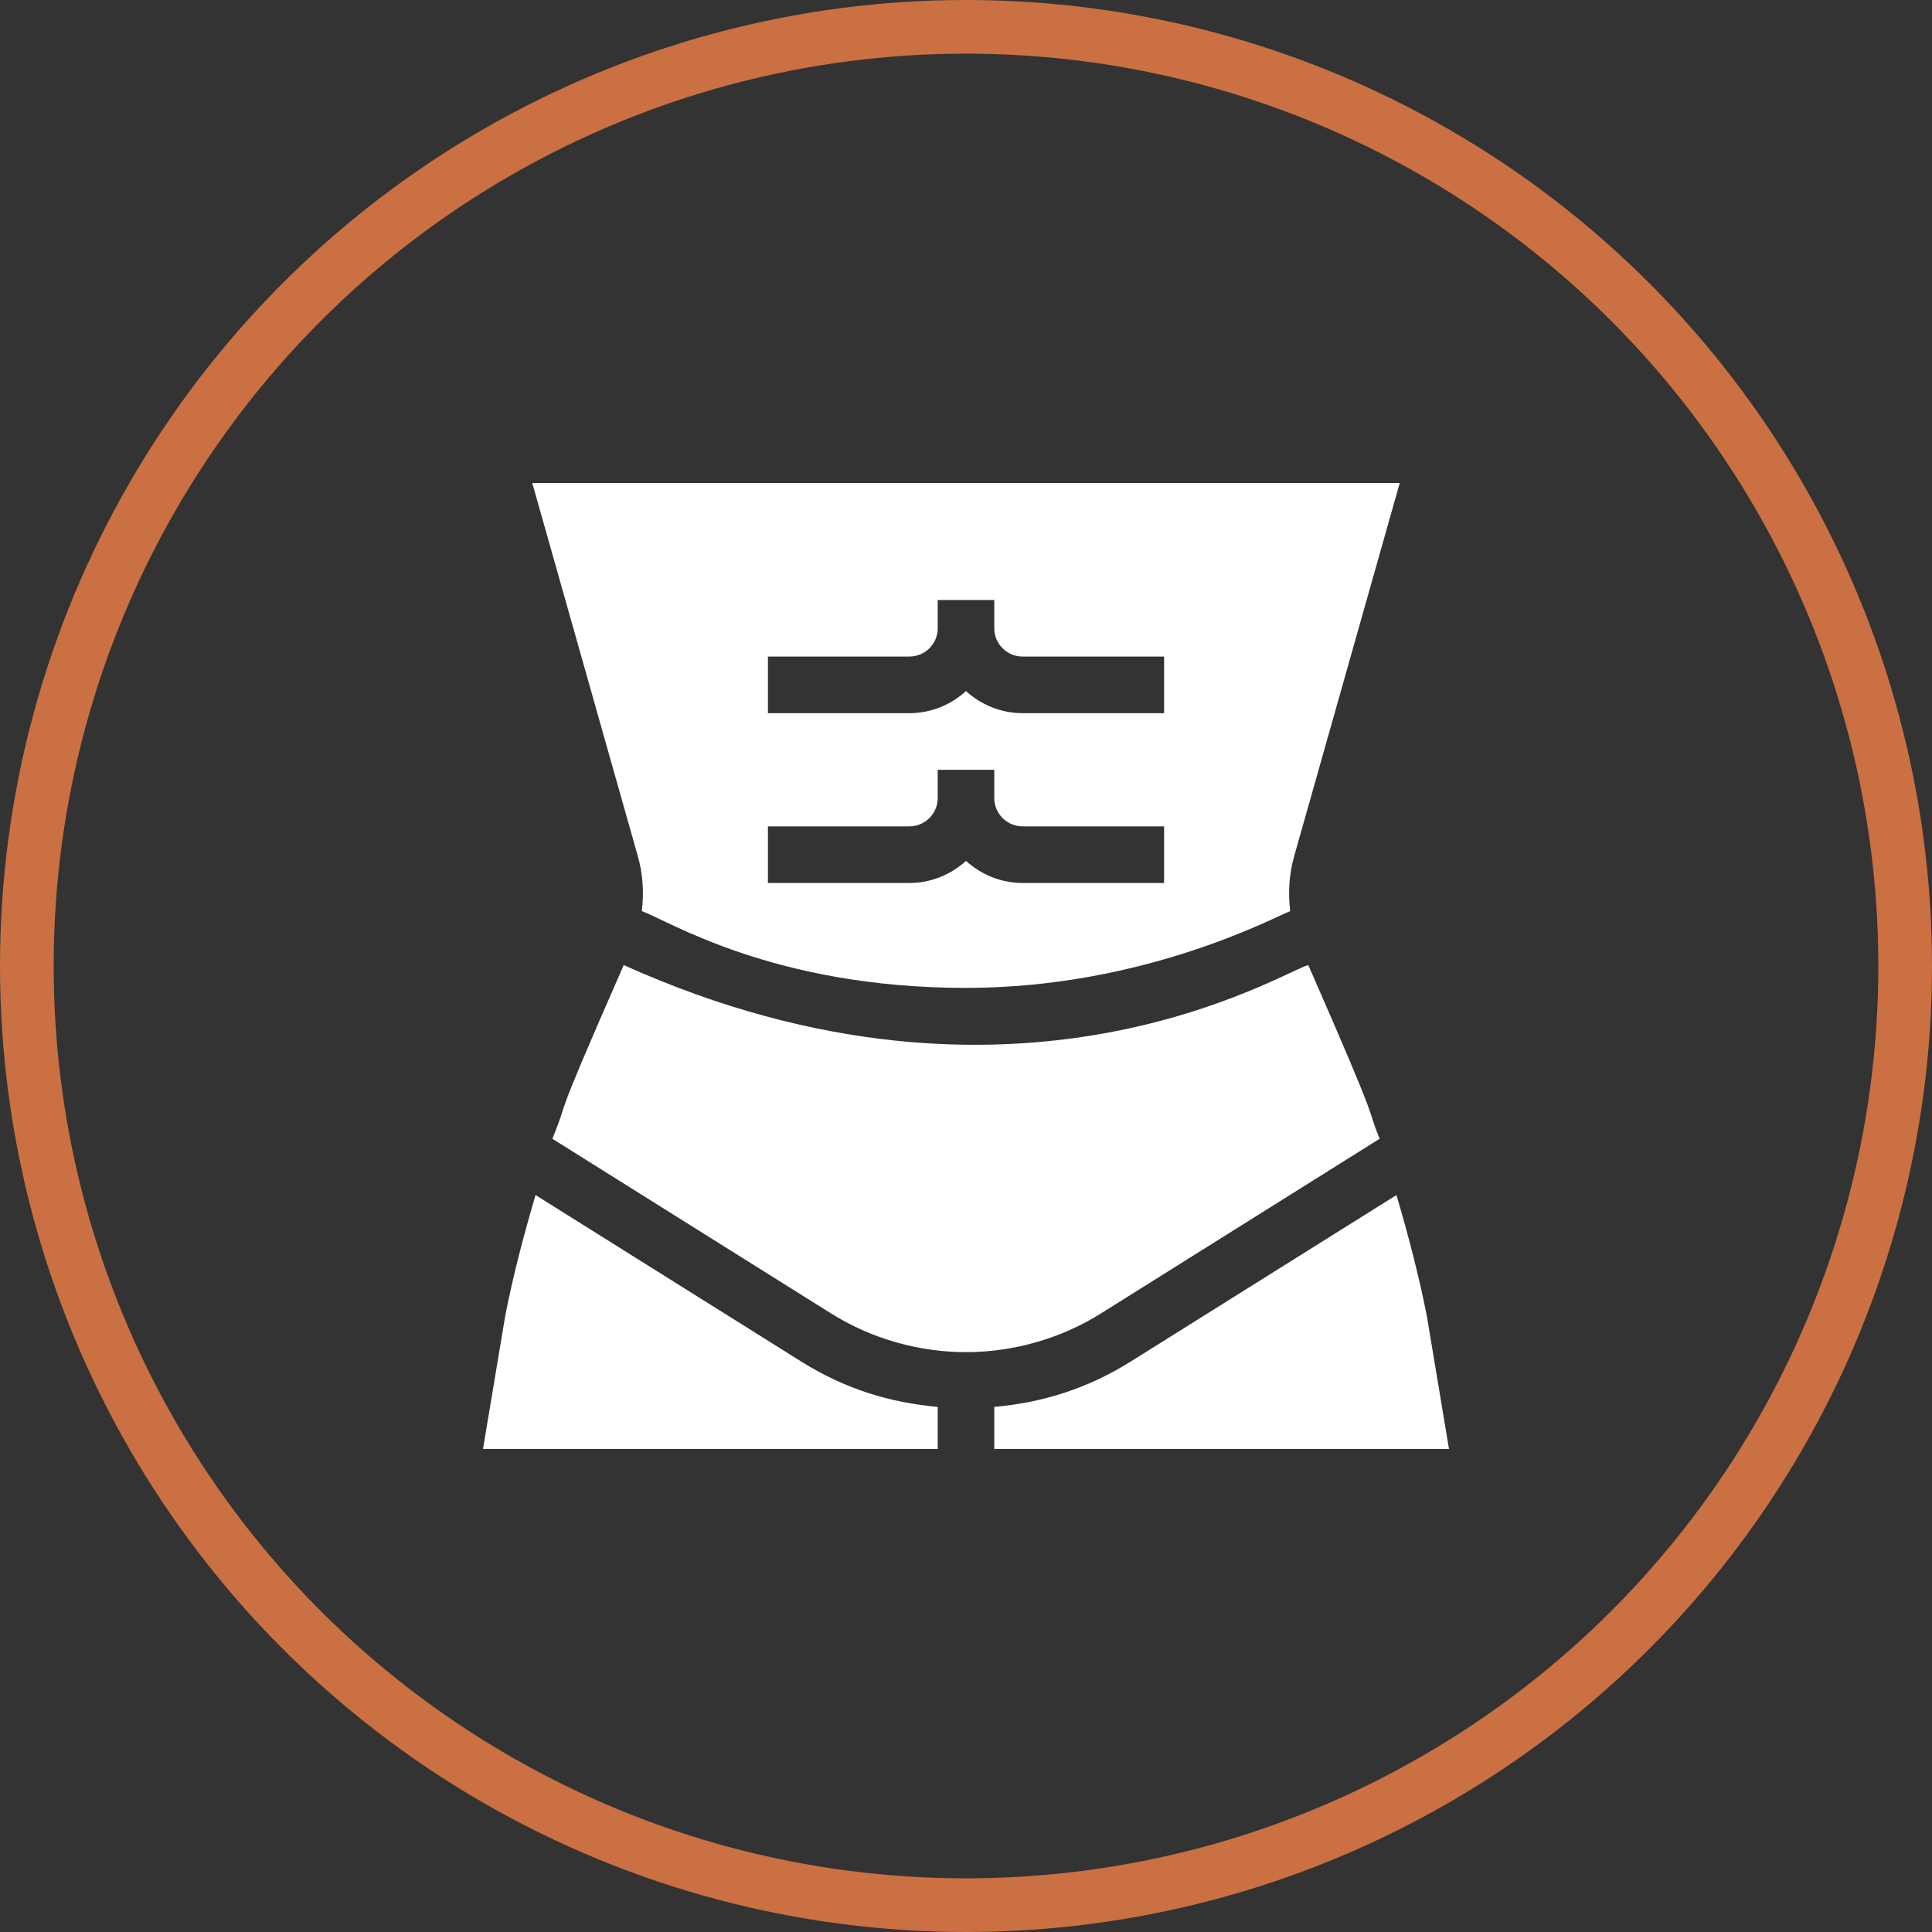
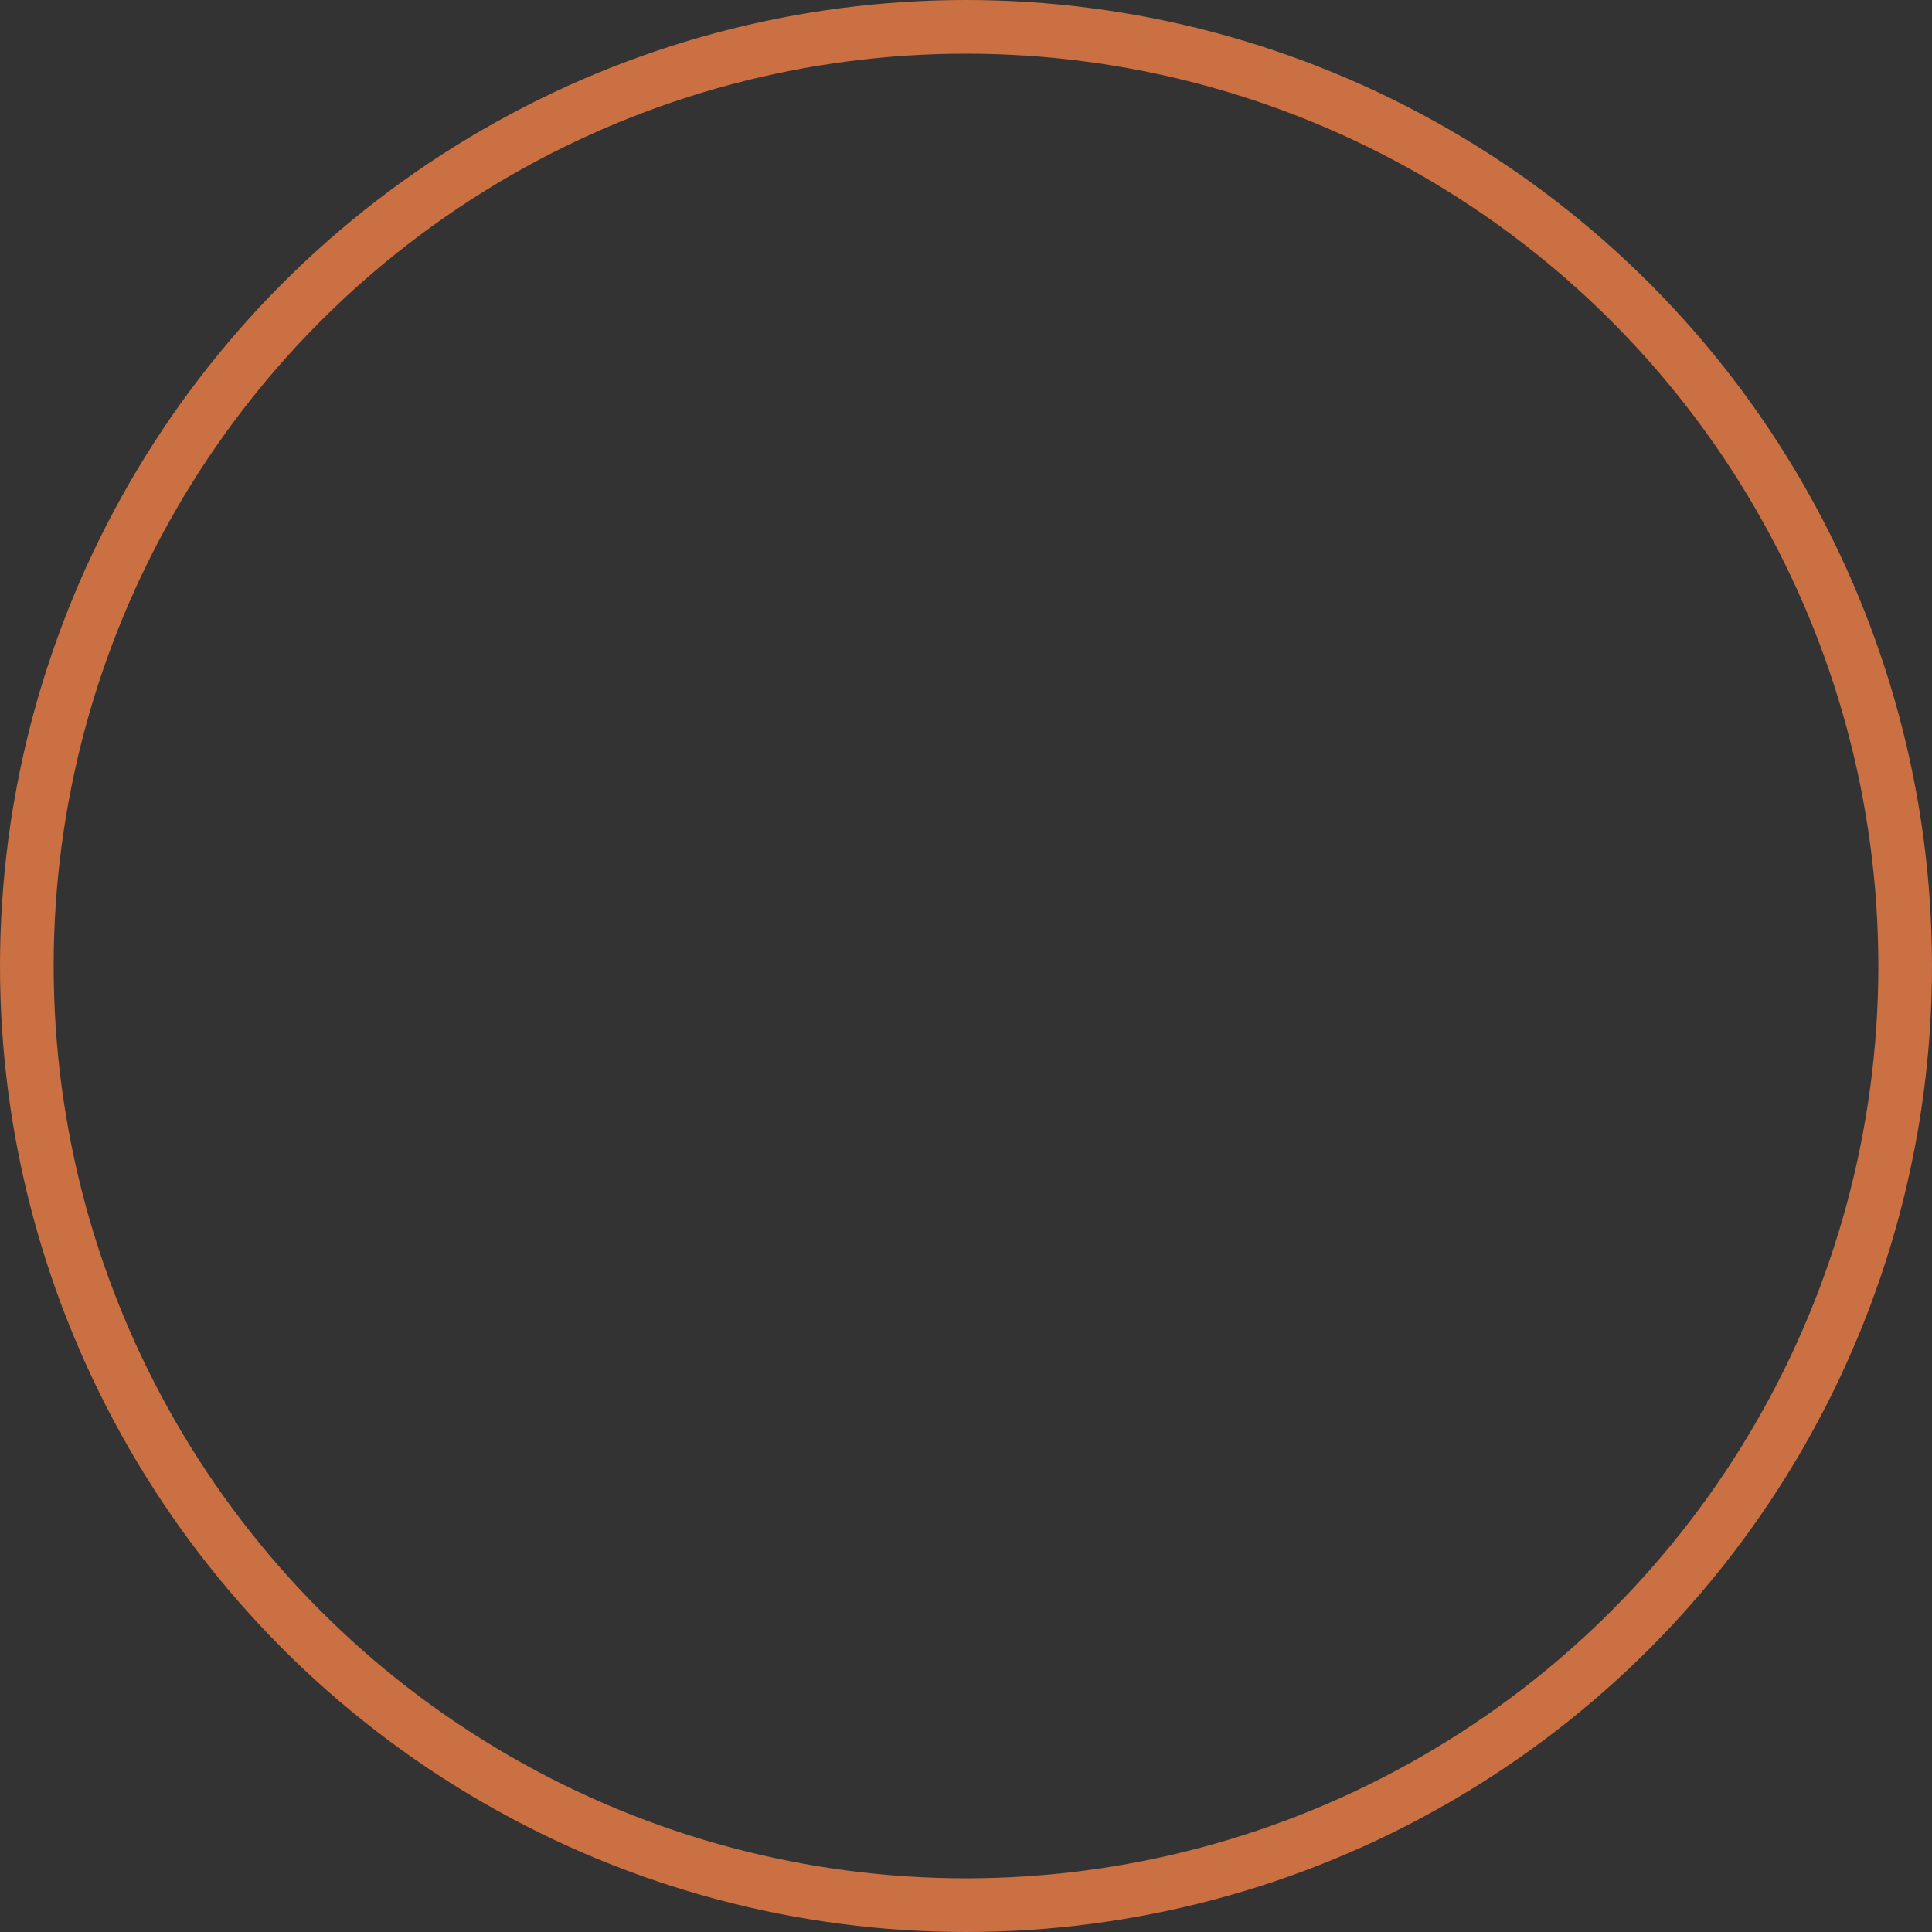
<svg xmlns="http://www.w3.org/2000/svg" width="36" height="36" viewBox="0 0 36 36" fill="none">
  <rect x="0" y="0" width="36" height="36" fill="#333333" stroke="none" />
  <circle cx="18" cy="18" r="17.5" stroke="#CA7042" />
  <g clip-path="url(#clip0_109_11048)">
-     <path d="M18 25.195C17.128 25.195 16.244 24.95 15.484 24.473L10.292 21.219C10.675 20.28 10.166 21.298 11.622 17.983C18.939 21.274 23.925 18.084 24.378 17.983C25.828 21.287 25.416 20.504 25.708 21.219L20.516 24.473C19.756 24.95 18.87 25.195 18 25.195Z" fill="white" />
-     <path d="M26.082 9H9.918L11.883 15.947C11.98 16.282 12.002 16.631 11.959 16.978C12.443 17.145 14.399 18.408 18 18.408C21.346 18.408 23.791 17.064 24.041 16.978C23.999 16.631 24.02 16.281 24.118 15.944L26.082 9ZM21.691 16.453H19.055C18.648 16.453 18.281 16.295 18 16.042C17.72 16.295 17.352 16.453 16.945 16.453H14.309V15.398H16.945C17.236 15.398 17.473 15.162 17.473 14.871V14.344H18.527V14.871C18.527 15.162 18.764 15.398 19.055 15.398H21.691V16.453ZM21.691 13.289H19.055C18.648 13.289 18.281 13.131 18 12.878C17.72 13.131 17.352 13.289 16.945 13.289H14.309V12.234H16.945C17.236 12.234 17.473 11.998 17.473 11.707V11.18H18.527V11.707C18.527 11.998 18.764 12.234 19.055 12.234H21.691V13.289Z" fill="white" />
-     <path d="M26.586 24.515C26.439 23.77 26.242 23.018 26.021 22.268L21.076 25.366C20.251 25.883 19.422 26.134 18.527 26.216V27H27L26.586 24.515Z" fill="white" />
    <path d="M14.923 25.366L9.979 22.268C9.758 23.019 9.561 23.769 9.415 24.514L9 27H17.473V26.216C16.56 26.132 15.735 25.876 14.923 25.366Z" fill="white" />
  </g>
  <defs>
    <clipPath id="clip0_109_11048">
-       <rect width="18" height="18" fill="white" transform="translate(9 9)" />
-     </clipPath>
+       </clipPath>
  </defs>
</svg>